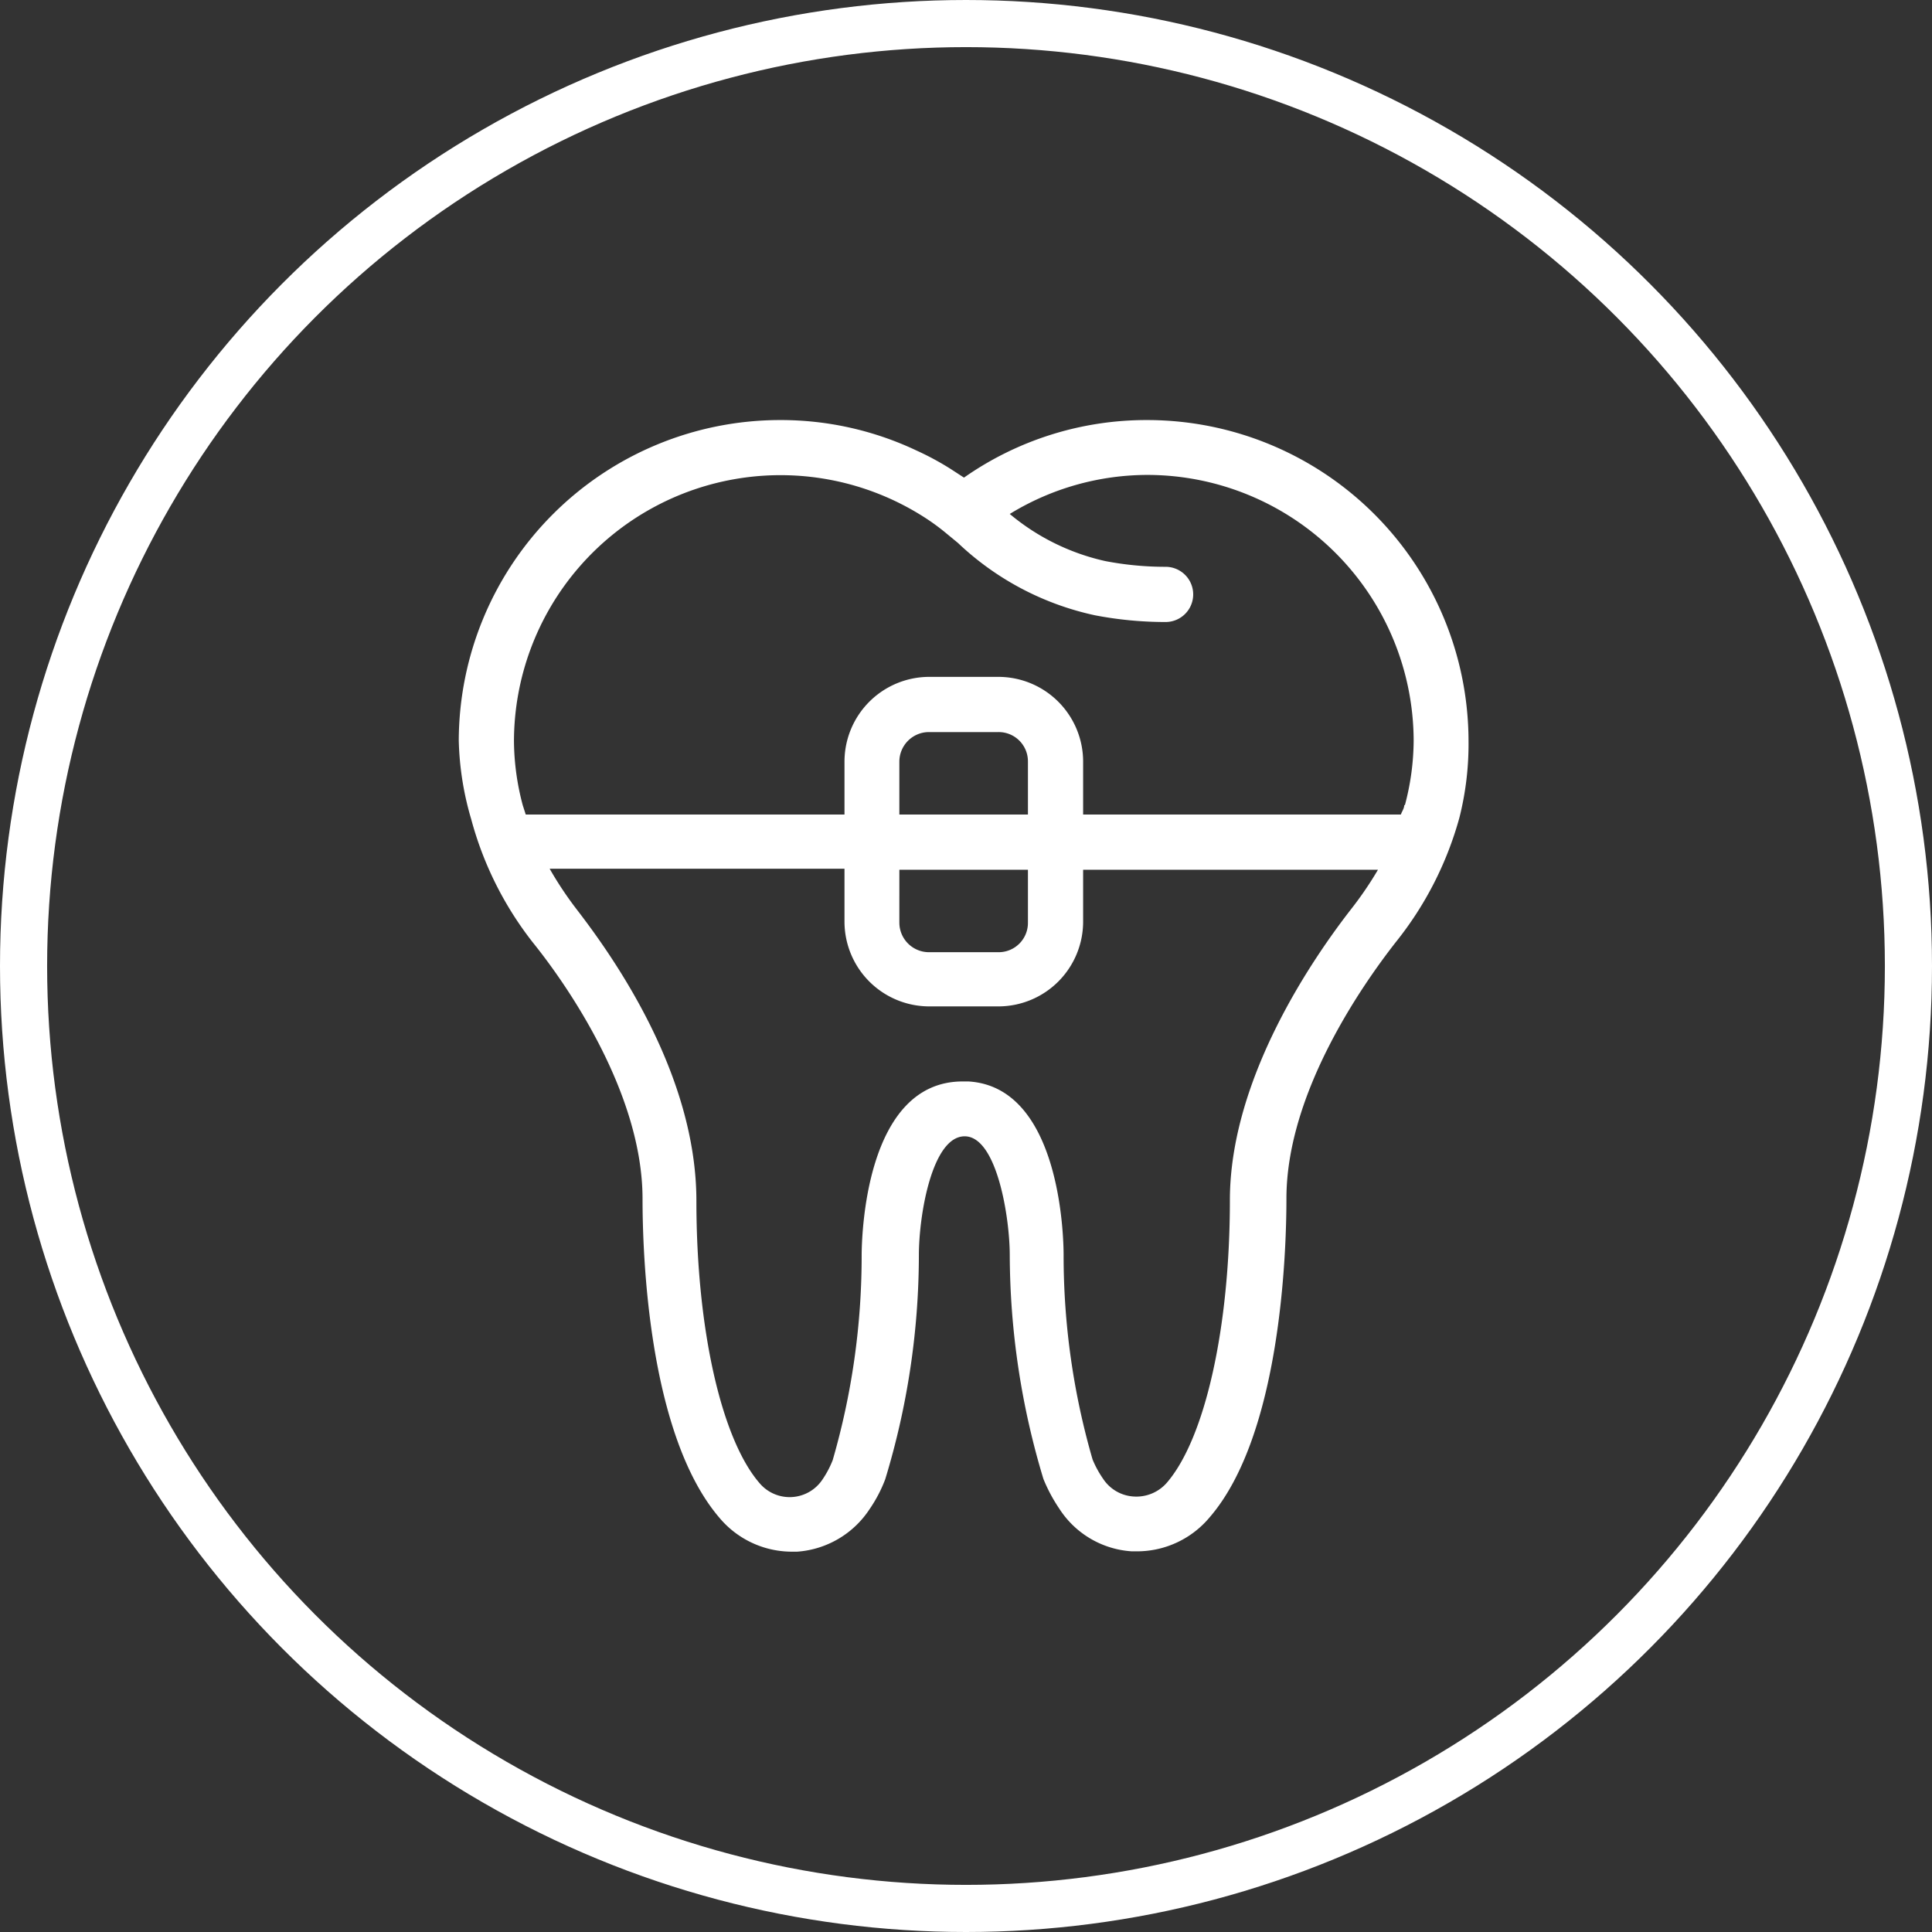
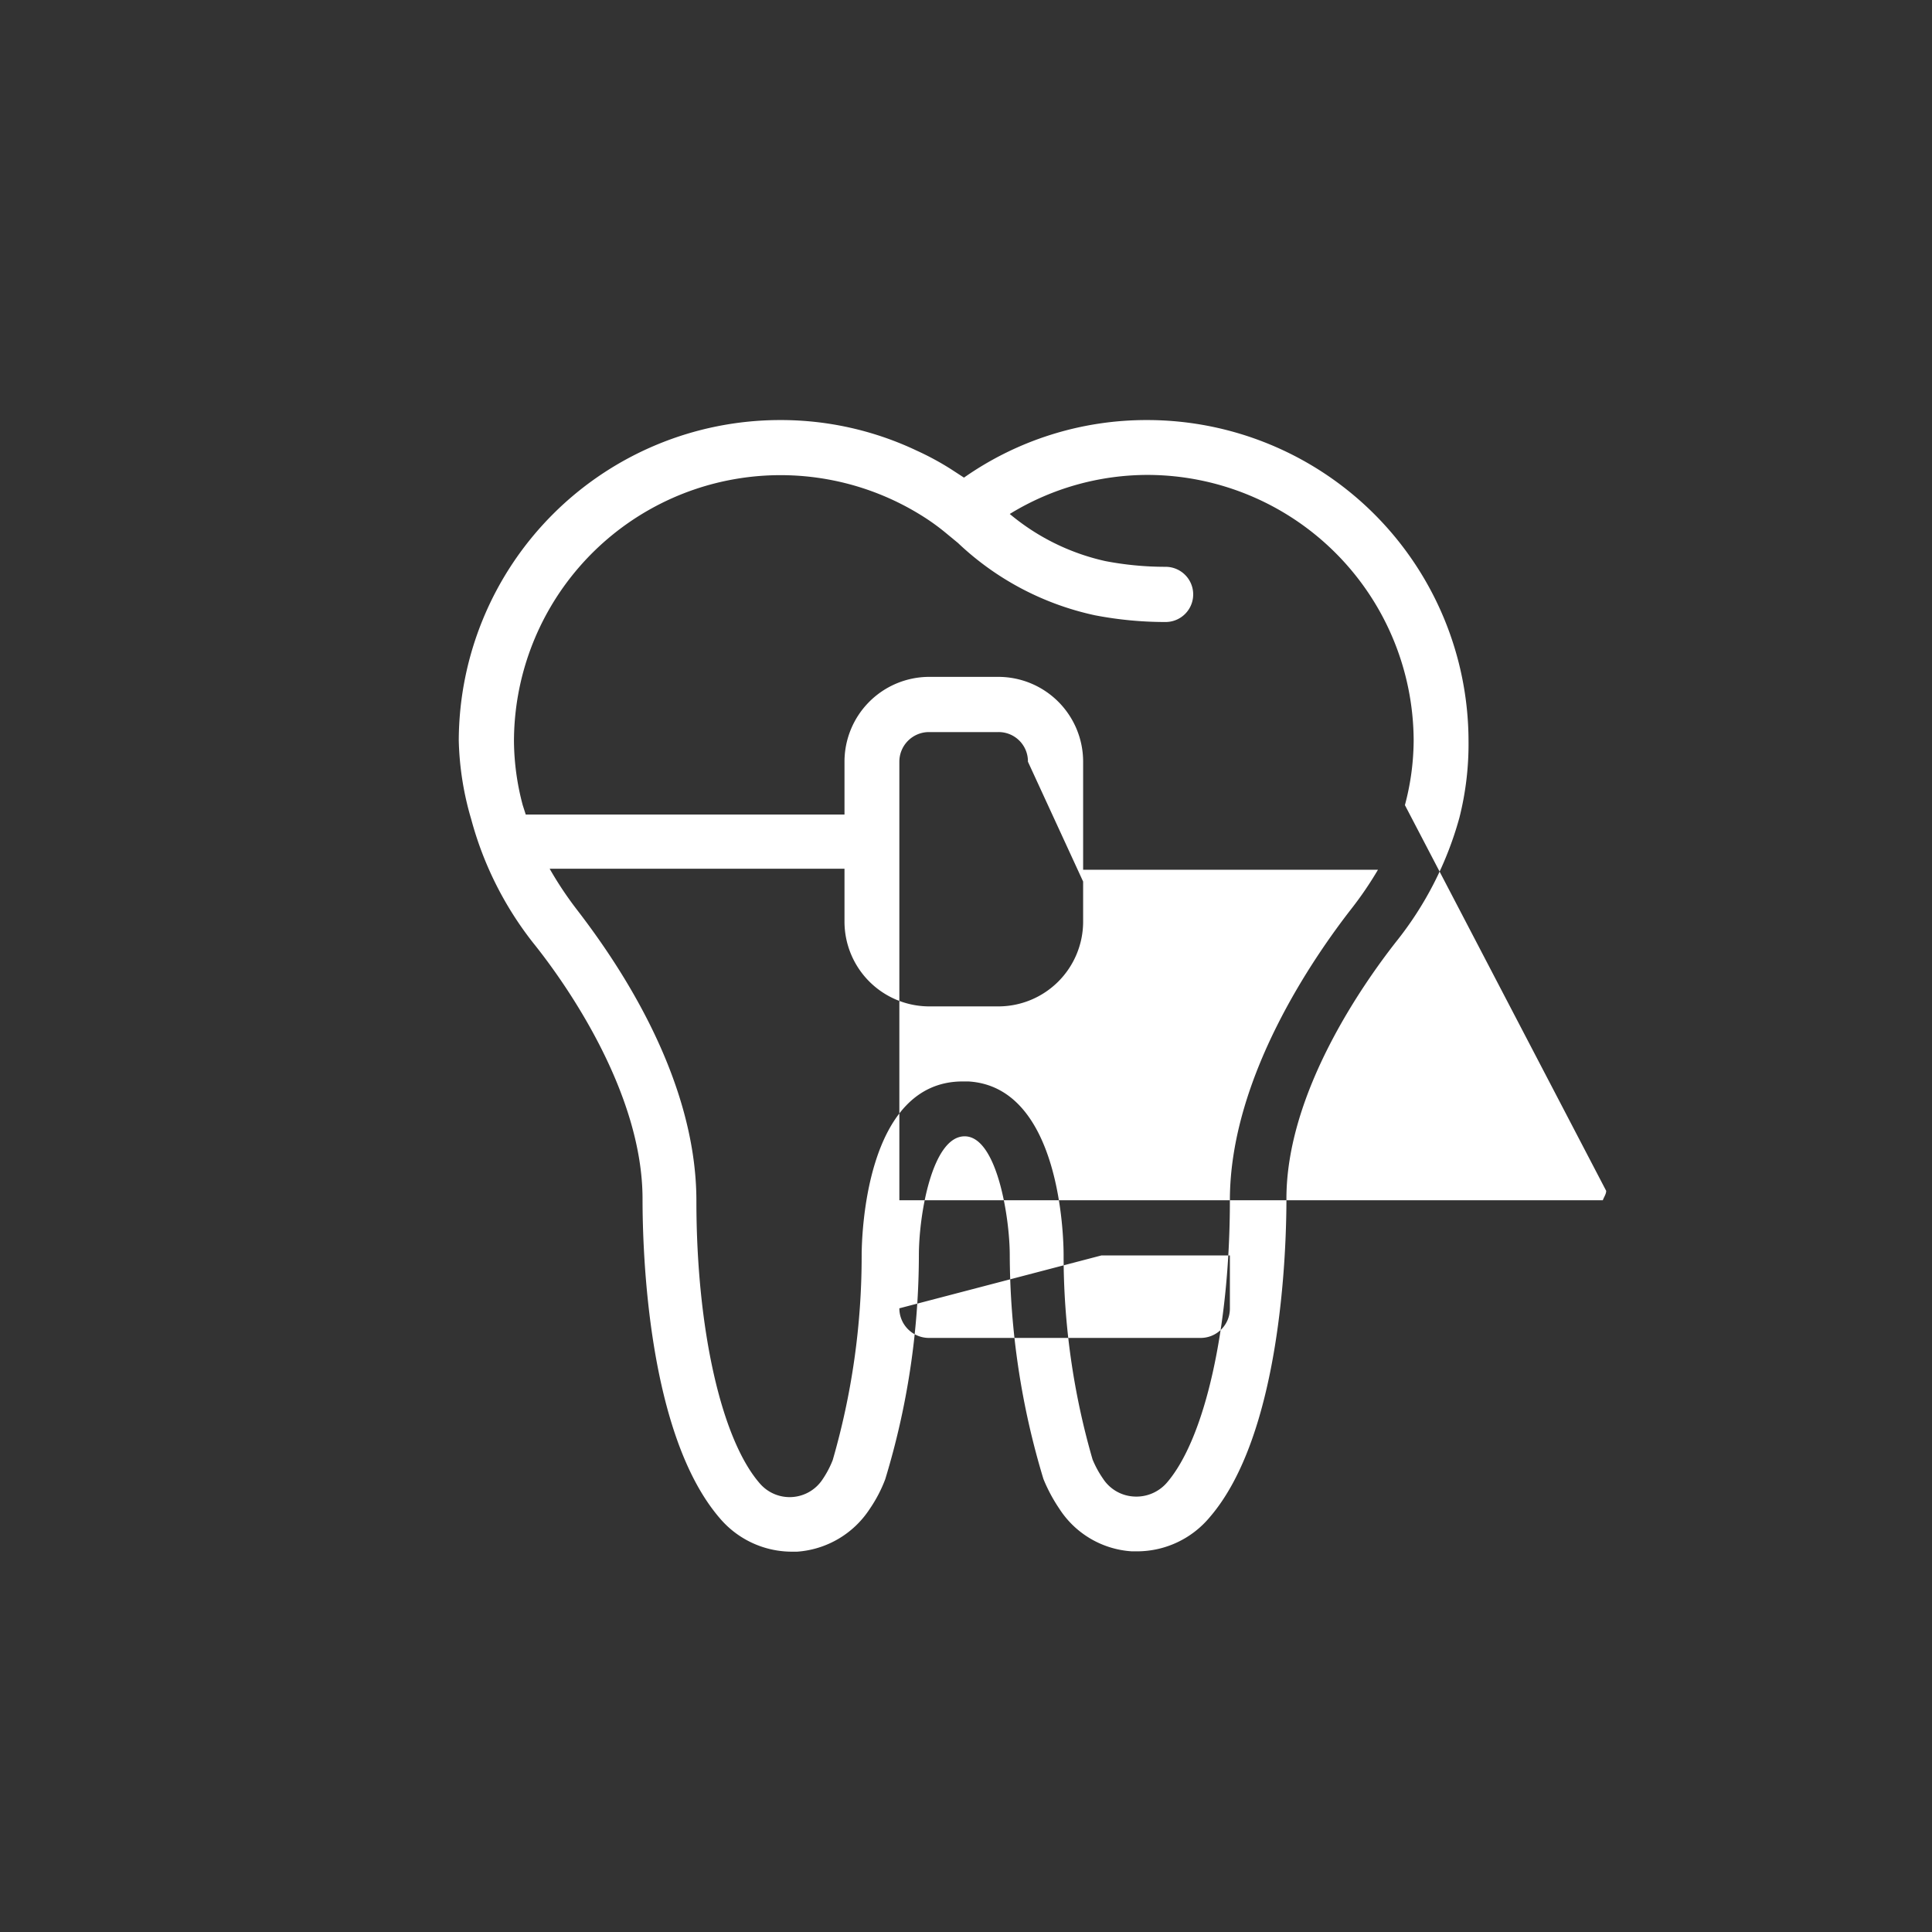
<svg xmlns="http://www.w3.org/2000/svg" viewBox="0 0 57.4 57.4">
  <rect x="0" y="0" width="57.4" height="57.4" fill="#333333" stroke="none" />
  <defs>
    <style>.cls-1{fill:none;stroke:#fff;stroke-miterlimit:10;stroke-width:1.4px;}.cls-2{fill:#fff;}</style>
  </defs>
  <g id="Livello_2" data-name="Livello 2">
    <g id="Livello_1-2" data-name="Livello 1">
-       <circle class="cls-1" cx="28.7" cy="28.7" r="28" />
-       <path class="cls-2" d="M34.09,12.48a9.44,9.44,0,0,0-5.45,1.71l-.4-.26a8.44,8.44,0,0,0-1-.54,9.42,9.42,0,0,0-4.08-.91A9.55,9.55,0,0,0,13.63,22,8.94,8.94,0,0,0,14,24.34,10.22,10.22,0,0,0,15.83,28c1,1.24,3.26,4.47,3.26,7.62,0,1.61.16,7,2.29,9.48a2.81,2.81,0,0,0,2.1,1h.21a2.81,2.81,0,0,0,2.15-1.27,4.16,4.16,0,0,0,.46-.88,22.92,22.92,0,0,0,1-6.65c0-1.23.4-3.54,1.36-3.54S30,36.18,30,37.29a23.15,23.15,0,0,0,1,6.65,4.78,4.78,0,0,0,.47.88,2.77,2.77,0,0,0,2.15,1.27h.2a2.81,2.81,0,0,0,2.11-1c2.12-2.44,2.29-7.87,2.29-9.48,0-3.15,2.28-6.38,3.25-7.62a10.25,10.25,0,0,0,1.89-3.7A8.92,8.92,0,0,0,43.63,22,9.55,9.55,0,0,0,34.09,12.48Zm2.45,23.18c0,3.79-.74,7.09-1.88,8.4a1.2,1.2,0,0,1-1,.4,1.17,1.17,0,0,1-.89-.53,3,3,0,0,1-.31-.57,21.77,21.77,0,0,1-.86-6.07c0-.52-.09-5-2.83-5.16l-.17,0c-2.91,0-3,4.65-3,5.18a21.81,21.81,0,0,1-.86,6.07,2.89,2.89,0,0,1-.3.57,1.17,1.17,0,0,1-1.86.13c-1.15-1.31-1.89-4.61-1.89-8.4S18.2,28.4,17.12,27a10.66,10.66,0,0,1-.79-1.19h8.76v1.57a2.52,2.52,0,0,0,2.51,2.52h2.06a2.52,2.52,0,0,0,2.52-2.52V25.84h8.76A10.66,10.66,0,0,1,40.15,27C39.06,28.4,36.54,32,36.54,35.66Zm-6-11.46H26.72V22.63a.88.88,0,0,1,.88-.88h2.06a.87.87,0,0,1,.88.88Zm-3.82,1.64h3.82v1.57a.87.87,0,0,1-.88.88H27.6a.88.88,0,0,1-.88-.88Zm15-1.92c0,.1-.07.19-.1.28H32.18V22.63a2.52,2.52,0,0,0-2.52-2.52H27.6a2.52,2.52,0,0,0-2.51,2.52V24.2H15.62l-.09-.28a7.55,7.55,0,0,1-.26-1.9,7.92,7.92,0,0,1,12.1-6.71,6.46,6.46,0,0,1,.75.54l.34.28a8.51,8.51,0,0,0,4.07,2.15,11.08,11.08,0,0,0,2.1.2.82.82,0,1,0,0-1.64,9.45,9.45,0,0,1-1.79-.17A6.67,6.67,0,0,1,30,15.27a7.84,7.84,0,0,1,4.12-1.16A7.92,7.92,0,0,1,42,22,7.55,7.55,0,0,1,41.74,23.92Z" />
+       <path class="cls-2" d="M34.09,12.48a9.44,9.44,0,0,0-5.45,1.71l-.4-.26a8.44,8.44,0,0,0-1-.54,9.42,9.42,0,0,0-4.08-.91A9.55,9.55,0,0,0,13.63,22,8.94,8.94,0,0,0,14,24.34,10.22,10.22,0,0,0,15.83,28c1,1.24,3.26,4.47,3.26,7.62,0,1.61.16,7,2.29,9.48a2.81,2.81,0,0,0,2.1,1h.21a2.81,2.81,0,0,0,2.15-1.27,4.16,4.16,0,0,0,.46-.88,22.92,22.92,0,0,0,1-6.65c0-1.23.4-3.54,1.36-3.54S30,36.18,30,37.29a23.15,23.15,0,0,0,1,6.65,4.78,4.78,0,0,0,.47.88,2.77,2.77,0,0,0,2.15,1.27h.2a2.81,2.81,0,0,0,2.11-1c2.12-2.44,2.29-7.87,2.29-9.48,0-3.15,2.28-6.38,3.25-7.62a10.25,10.25,0,0,0,1.89-3.7A8.92,8.92,0,0,0,43.63,22,9.55,9.55,0,0,0,34.09,12.48Zm2.45,23.18c0,3.79-.74,7.09-1.88,8.4a1.2,1.2,0,0,1-1,.4,1.17,1.17,0,0,1-.89-.53,3,3,0,0,1-.31-.57,21.77,21.77,0,0,1-.86-6.07c0-.52-.09-5-2.83-5.16l-.17,0c-2.91,0-3,4.65-3,5.18a21.81,21.81,0,0,1-.86,6.07,2.89,2.89,0,0,1-.3.57,1.17,1.17,0,0,1-1.86.13c-1.15-1.31-1.89-4.61-1.89-8.4S18.2,28.4,17.12,27a10.66,10.66,0,0,1-.79-1.19h8.76v1.57a2.52,2.52,0,0,0,2.51,2.52h2.06a2.52,2.52,0,0,0,2.52-2.52V25.84h8.76A10.66,10.66,0,0,1,40.15,27C39.06,28.4,36.54,32,36.54,35.66ZH26.72V22.63a.88.88,0,0,1,.88-.88h2.06a.87.87,0,0,1,.88.88Zm-3.82,1.64h3.82v1.57a.87.87,0,0,1-.88.88H27.6a.88.88,0,0,1-.88-.88Zm15-1.92c0,.1-.07.19-.1.28H32.18V22.63a2.52,2.52,0,0,0-2.52-2.52H27.6a2.52,2.52,0,0,0-2.51,2.52V24.2H15.62l-.09-.28a7.55,7.55,0,0,1-.26-1.9,7.92,7.92,0,0,1,12.1-6.71,6.46,6.46,0,0,1,.75.54l.34.28a8.51,8.51,0,0,0,4.07,2.15,11.08,11.08,0,0,0,2.1.2.82.82,0,1,0,0-1.64,9.45,9.45,0,0,1-1.79-.17A6.67,6.67,0,0,1,30,15.27a7.84,7.84,0,0,1,4.12-1.16A7.92,7.92,0,0,1,42,22,7.55,7.55,0,0,1,41.74,23.92Z" />
    </g>
  </g>
</svg>